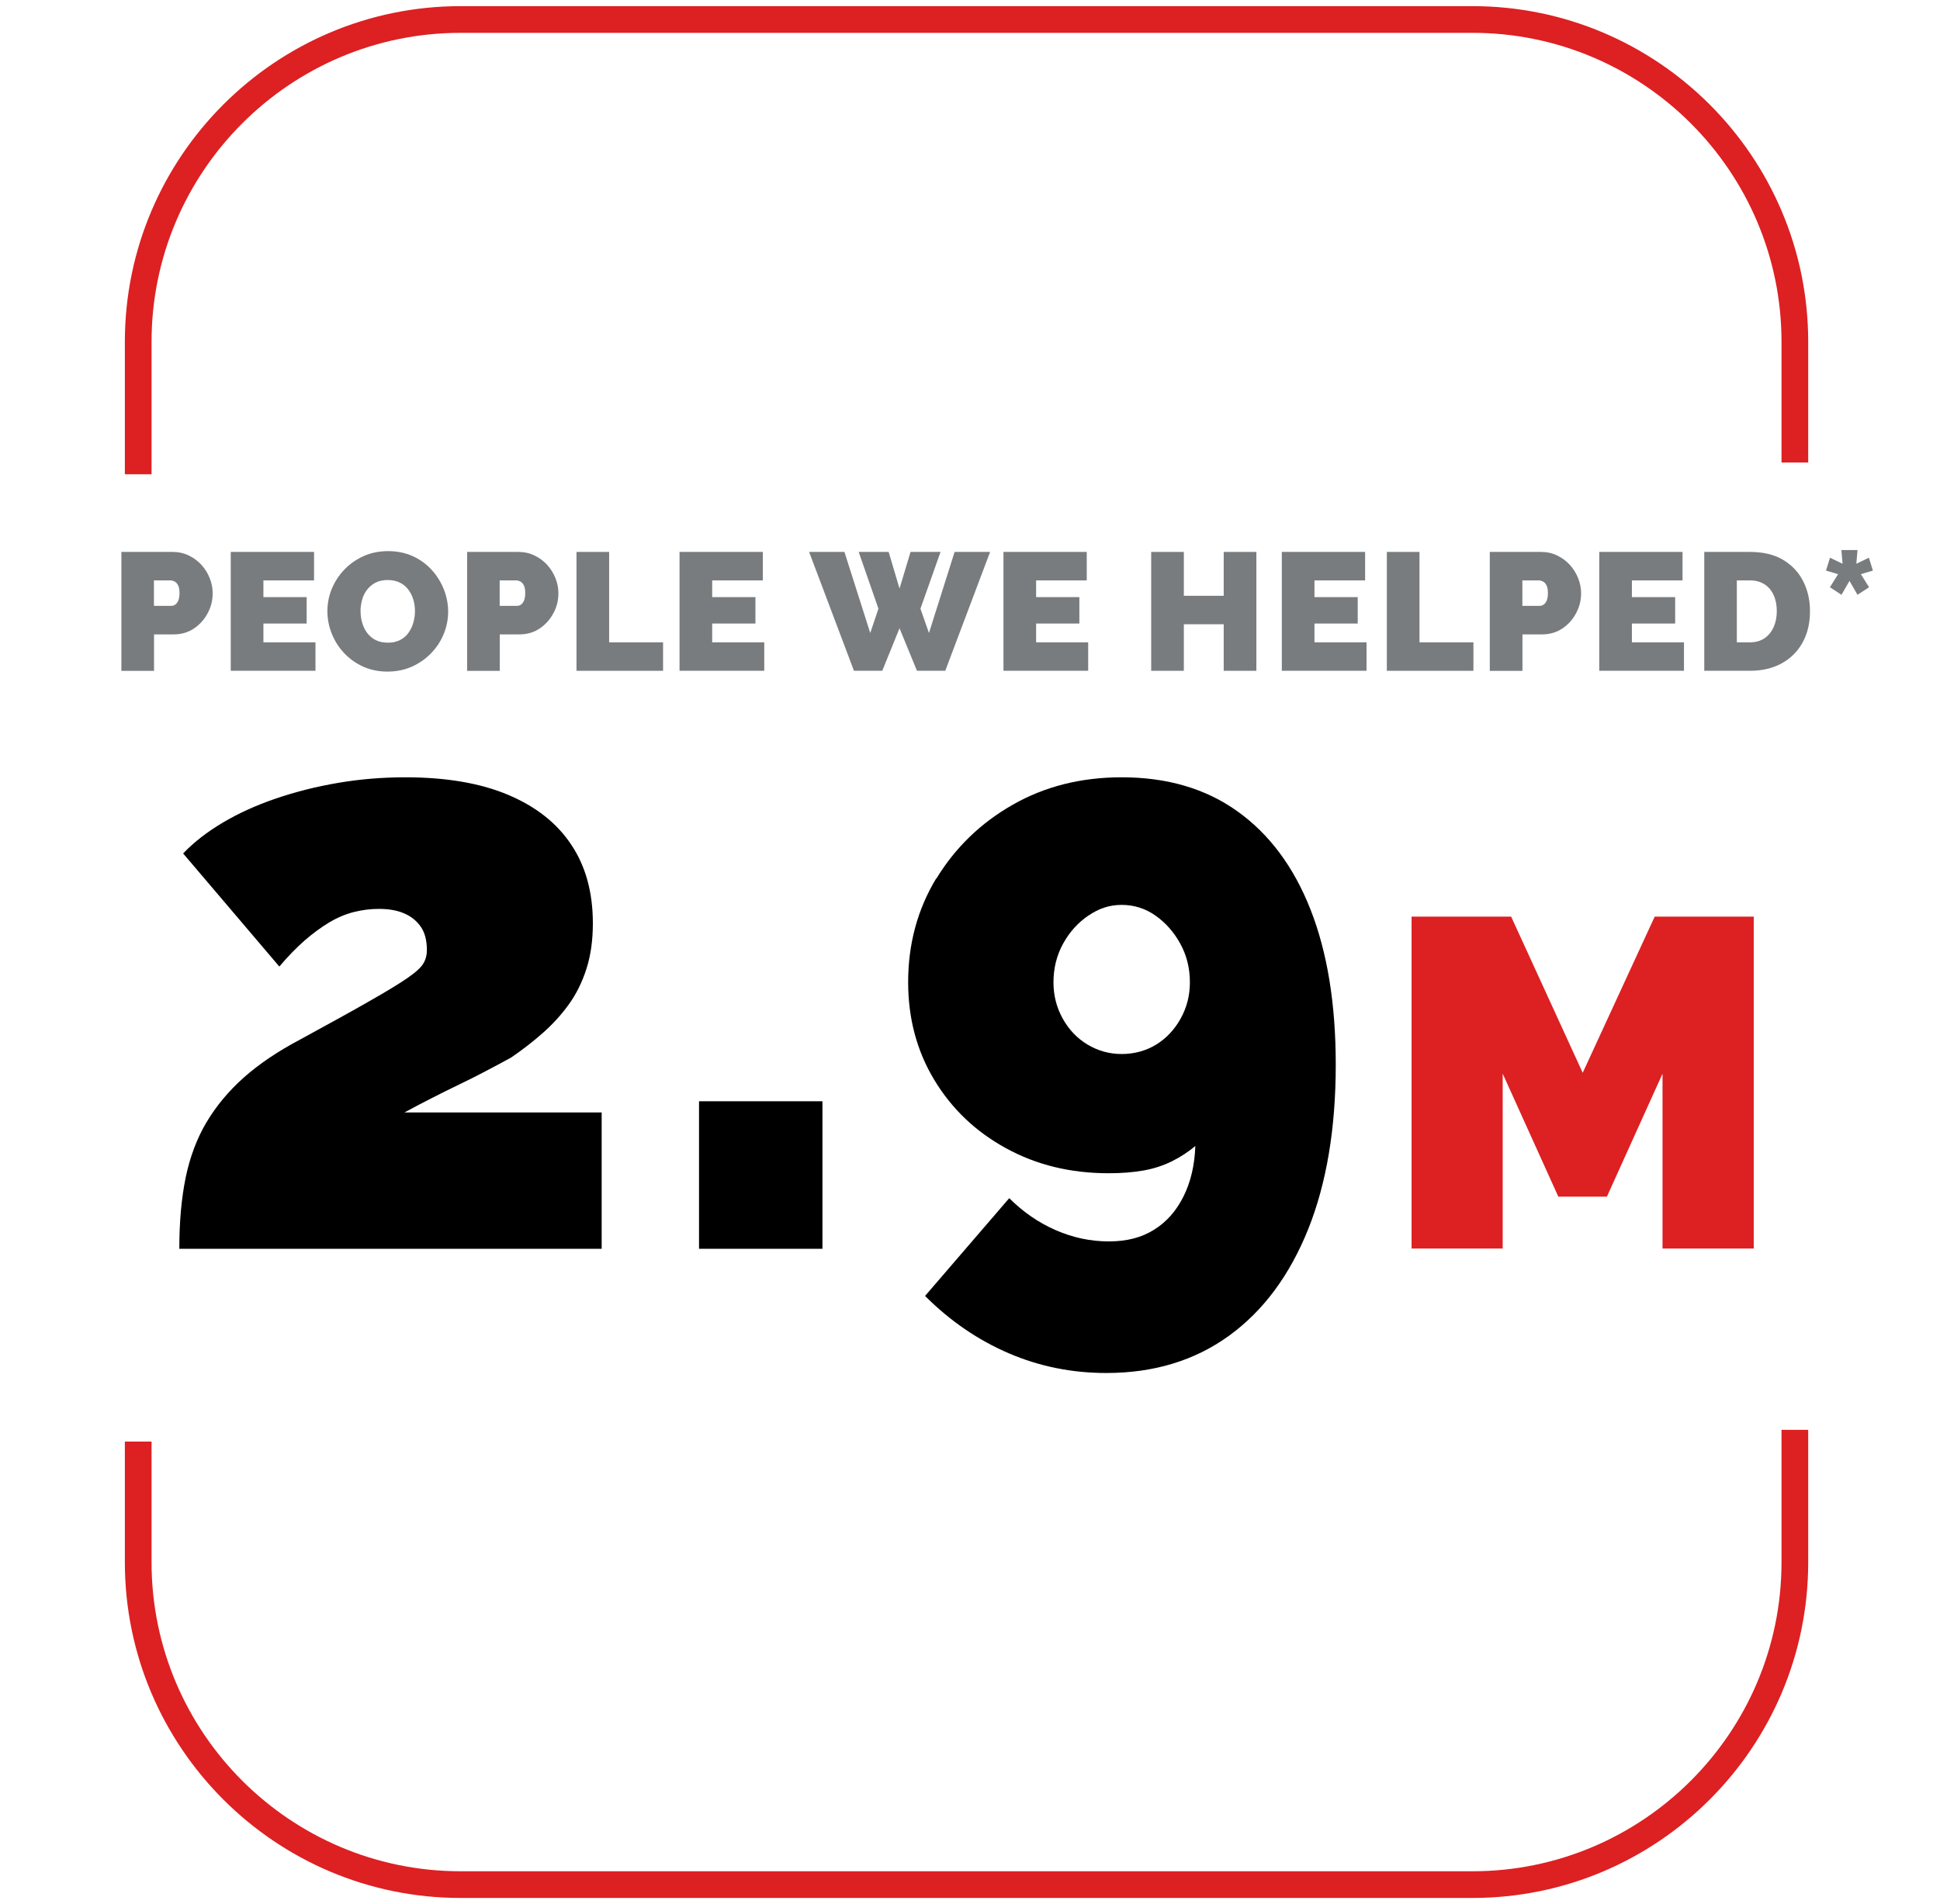
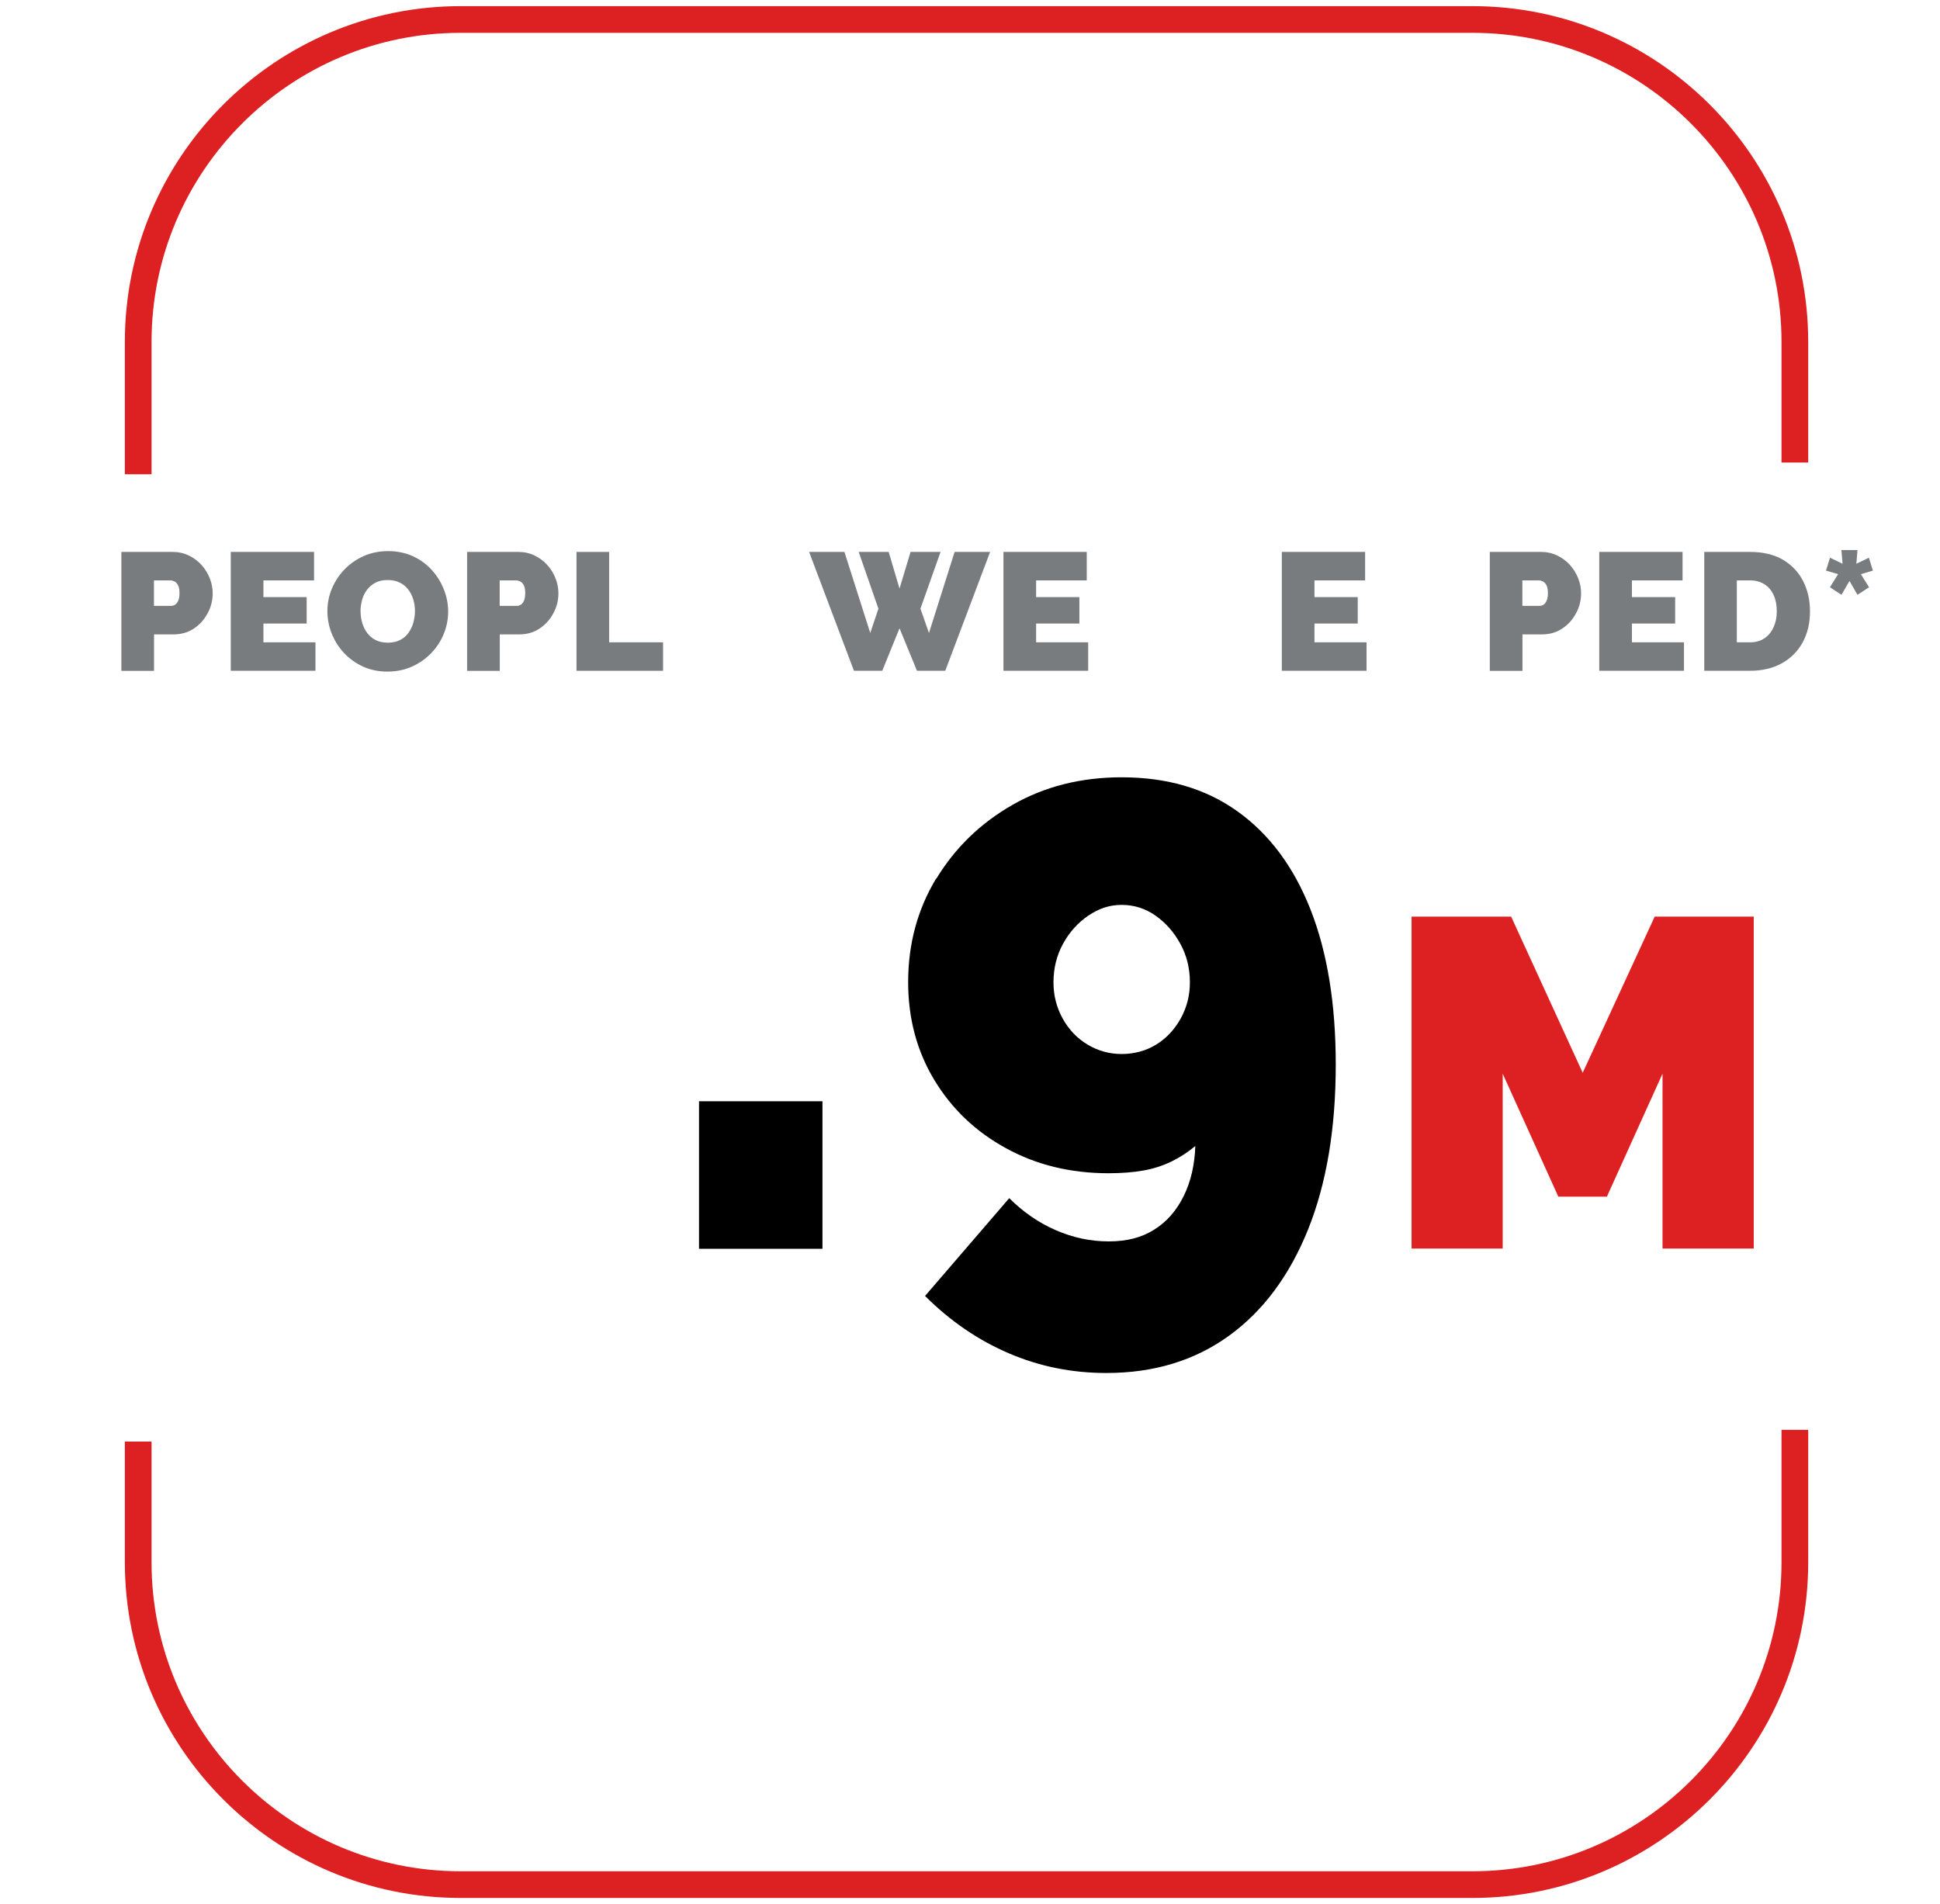
<svg xmlns="http://www.w3.org/2000/svg" id="Layer_1" viewBox="0 0 218 214">
  <defs>
    <style>.cls-1{fill:#797c7e;}.cls-1,.cls-2,.cls-3{stroke-width:0px;}.cls-2{fill:#000;}.cls-3{fill:#dd2022;}</style>
  </defs>
  <path class="cls-3" d="M17.03,53.3h-3v-14.88C14.03,17.62,30.95.69,51.76.69h113.7c20.81,0,37.73,16.93,37.73,37.73v13.56h-3v-13.56c0-19.15-15.58-34.73-34.73-34.73H51.76c-19.15,0-34.73,15.58-34.73,34.73v14.88Z" />
  <path class="cls-3" d="M200.19,160.7h3v14.88c0,20.81-16.93,37.73-37.73,37.73H51.76c-20.81,0-37.73-16.93-37.73-37.73v-13.56h3v13.56c0,19.15,15.58,34.73,34.73,34.73h113.7c19.15,0,34.73-15.58,34.73-34.73v-14.88Z" />
-   <path class="cls-2" d="M20.15,140.35c0-3.04.24-5.71.72-8.03.48-2.31,1.26-4.38,2.34-6.2,1.09-1.82,2.48-3.5,4.19-5.02,1.71-1.52,3.83-2.95,6.35-4.28,3.24-1.77,5.83-3.19,7.74-4.29,1.92-1.09,3.35-1.96,4.28-2.6s1.53-1.19,1.8-1.64.4-.96.4-1.5c0-1.08-.22-1.95-.67-2.61s-1.07-1.17-1.85-1.51c-.78-.35-1.74-.52-2.88-.52-.96,0-1.91.12-2.84.36s-1.85.63-2.75,1.17c-.9.54-1.81,1.21-2.75,2.02-.93.82-1.88,1.79-2.84,2.93l-10.81-12.71c1.2-1.26,2.69-2.42,4.46-3.47,1.77-1.05,3.75-1.95,5.95-2.7s4.52-1.34,6.98-1.76c2.46-.42,4.99-.63,7.57-.63,4.56,0,8.41.65,11.53,1.96,3.12,1.31,5.5,3.17,7.12,5.61,1.63,2.43,2.43,5.38,2.43,8.85,0,1.9-.24,3.6-.72,5.1s-1.14,2.84-1.98,4c-.84,1.17-1.82,2.24-2.93,3.22-1.11.98-2.3,1.9-3.56,2.76-.9.49-1.85,1-2.84,1.52s-1.99,1.03-3.02,1.52-2.04,1-3.06,1.52c-1.03.52-2.05,1.06-3.07,1.61h22.17v15.32H20.15Z" />
  <path class="cls-2" d="M78.55,140.35v-16.58h13.87v16.58h-13.87Z" />
  <path class="cls-2" d="M105.22,98.75c2.11-3.47,4.96-6.24,8.57-8.3,3.6-2.06,7.69-3.09,12.25-3.09,5.11,0,9.45,1.27,13.02,3.83,3.57,2.55,6.31,6.22,8.2,11.02,1.89,4.8,2.84,10.61,2.84,17.44,0,7.19-1.04,13.37-3.11,18.53-2.08,5.16-5.03,9.15-8.88,11.94-3.85,2.79-8.44,4.19-13.79,4.19-3.85,0-7.5-.73-10.95-2.21s-6.59-3.62-9.42-6.45l9.46-10.99c1.56,1.56,3.3,2.76,5.23,3.6s3.9,1.26,5.95,1.26,3.68-.43,5.09-1.31c1.41-.87,2.52-2.14,3.33-3.78.81-1.64,1.24-3.53,1.31-5.63-.79.66-1.65,1.23-2.62,1.71s-2.02.83-3.2,1.04-2.48.31-3.92.31c-4.27,0-8.11-.93-11.53-2.81-3.43-1.87-6.11-4.44-8.07-7.69s-2.93-6.92-2.93-10.97c0-4.3,1.05-8.18,3.15-11.66ZM122.3,102.9c-1.17.8-2.12,1.85-2.84,3.16s-1.08,2.76-1.08,4.35c0,1.47.35,2.83,1.04,4.07.69,1.24,1.62,2.22,2.79,2.92,1.17.7,2.45,1.06,3.83,1.06s2.73-.35,3.88-1.06c1.14-.7,2.06-1.68,2.75-2.92.69-1.24,1.04-2.6,1.04-4.07,0-1.6-.36-3.04-1.08-4.35s-1.65-2.36-2.79-3.16c-1.14-.8-2.41-1.2-3.79-1.2s-2.56.4-3.74,1.2Z" />
  <path class="cls-3" d="M186.82,140.32v-19.65l-6.25,13.82h-5.46l-6.25-13.82v19.65h-10.24v-37.3h11.19l8.04,17.55,8.09-17.55h11.13v37.3h-10.24Z" />
  <path class="cls-1" d="M13.64,75.39v-13.36h5.76c.65,0,1.25.13,1.81.4s1.03.62,1.43,1.06.71.94.93,1.5c.22.55.33,1.11.33,1.68,0,.79-.18,1.54-.56,2.24-.37.7-.88,1.28-1.54,1.72-.66.45-1.43.67-2.31.67h-2.18v4.1h-3.67ZM17.31,68.09h1.94c.15,0,.29-.04.43-.13.14-.09.25-.24.35-.45.09-.21.14-.5.14-.85,0-.38-.05-.67-.16-.88-.11-.21-.24-.35-.4-.43-.16-.08-.31-.12-.46-.12h-1.85v2.86Z" />
  <path class="cls-1" d="M35.45,72.19v3.2h-9.52v-13.36h9.36v3.2h-5.69v1.88h4.86v2.97h-4.86v2.11h5.85Z" />
  <path class="cls-1" d="M43.55,75.48c-1.02,0-1.94-.19-2.77-.57-.83-.38-1.54-.9-2.14-1.54-.6-.65-1.05-1.37-1.37-2.18-.32-.81-.48-1.65-.48-2.51s.17-1.74.51-2.54c.34-.8.81-1.52,1.42-2.15.61-.63,1.33-1.13,2.16-1.5s1.75-.55,2.74-.55,1.94.19,2.77.57c.83.38,1.54.9,2.13,1.55.59.65,1.04,1.38,1.36,2.19.32.81.48,1.64.48,2.49s-.17,1.72-.5,2.52-.8,1.52-1.41,2.15c-.61.63-1.33,1.14-2.16,1.51-.83.37-1.74.56-2.75.56ZM40.52,68.71c0,.45.06.89.19,1.31.12.42.31.8.56,1.13.25.33.57.6.95.79.38.19.84.29,1.37.29s.98-.1,1.37-.3.71-.47.95-.82c.24-.35.43-.73.54-1.15.12-.42.18-.85.18-1.29s-.06-.88-.19-1.3c-.13-.41-.31-.79-.57-1.12-.25-.33-.57-.59-.96-.78-.39-.19-.84-.28-1.36-.28s-.98.1-1.36.3c-.38.2-.7.47-.95.8-.25.33-.44.71-.55,1.13s-.18.85-.18,1.29Z" />
  <path class="cls-1" d="M52.49,75.39v-13.36h5.76c.65,0,1.25.13,1.81.4s1.03.62,1.43,1.06.71.94.93,1.5c.22.55.33,1.11.33,1.68,0,.79-.18,1.54-.56,2.24-.37.7-.88,1.28-1.54,1.72-.66.45-1.43.67-2.31.67h-2.18v4.1h-3.67ZM56.16,68.09h1.94c.15,0,.29-.04.43-.13.14-.09.25-.24.35-.45.09-.21.14-.5.14-.85,0-.38-.05-.67-.16-.88-.11-.21-.24-.35-.4-.43-.16-.08-.31-.12-.46-.12h-1.85v2.86Z" />
  <path class="cls-1" d="M64.78,75.39v-13.36h3.67v10.16h6.06v3.2h-9.73Z" />
-   <path class="cls-1" d="M85.88,72.19v3.2h-9.52v-13.36h9.36v3.2h-5.69v1.88h4.86v2.97h-4.86v2.11h5.85Z" />
  <path class="cls-1" d="M96.49,62.03h3.37l1.22,4.12,1.24-4.12h3.37l-2.26,6.38.96,2.73,2.88-9.11h3.99l-5.04,13.36h-3.18l-1.96-4.78-1.94,4.78h-3.18l-5.04-13.36h3.97l2.9,9.11.92-2.73-2.22-6.38Z" />
  <path class="cls-1" d="M122.28,72.19v3.2h-9.52v-13.36h9.36v3.2h-5.69v1.88h4.86v2.97h-4.86v2.11h5.85Z" />
-   <path class="cls-1" d="M141.18,62.03v13.36h-3.67v-5.23h-4.48v5.23h-3.67v-13.36h3.67v4.93h4.48v-4.93h3.67Z" />
  <path class="cls-1" d="M153.56,72.19v3.2h-9.52v-13.36h9.36v3.2h-5.69v1.88h4.86v2.97h-4.86v2.11h5.85Z" />
-   <path class="cls-1" d="M155.84,75.39v-13.36h3.67v10.16h6.06v3.2h-9.73Z" />
  <path class="cls-1" d="M167.41,75.39v-13.36h5.76c.65,0,1.25.13,1.81.4s1.03.62,1.43,1.06.71.94.93,1.5c.22.55.33,1.11.33,1.68,0,.79-.18,1.54-.56,2.24-.37.7-.88,1.28-1.54,1.72-.66.45-1.43.67-2.31.67h-2.18v4.1h-3.67ZM171.08,68.09h1.94c.15,0,.29-.04.43-.13.14-.09.25-.24.35-.45.09-.21.14-.5.14-.85,0-.38-.05-.67-.16-.88-.11-.21-.24-.35-.4-.43-.16-.08-.31-.12-.46-.12h-1.85v2.86Z" />
  <path class="cls-1" d="M189.23,72.19v3.2h-9.52v-13.36h9.36v3.2h-5.69v1.88h4.86v2.97h-4.86v2.11h5.85Z" />
  <path class="cls-1" d="M191.51,75.39v-13.36h5.14c1.48,0,2.72.3,3.72.89,1,.6,1.75,1.4,2.26,2.41.51,1.01.76,2.13.76,3.36,0,1.36-.28,2.53-.84,3.54-.56,1-1.34,1.78-2.35,2.33-1.01.55-2.19.83-3.55.83h-5.14ZM199.66,68.69c0-.69-.12-1.3-.36-1.82-.24-.52-.58-.93-1.04-1.21-.45-.29-.99-.43-1.62-.43h-1.47v6.96h1.47c.64,0,1.18-.15,1.63-.45.44-.3.79-.72,1.03-1.25.24-.53.36-1.13.36-1.8Z" />
  <path class="cls-1" d="M205.63,66l.92-1.47-1.36-.4.45-1.45,1.41.68-.13-1.54h1.81l-.13,1.54,1.41-.68.45,1.45-1.35.4.92,1.47-1.3.85-.9-1.56-.9,1.56-1.3-.85Z" />
</svg>